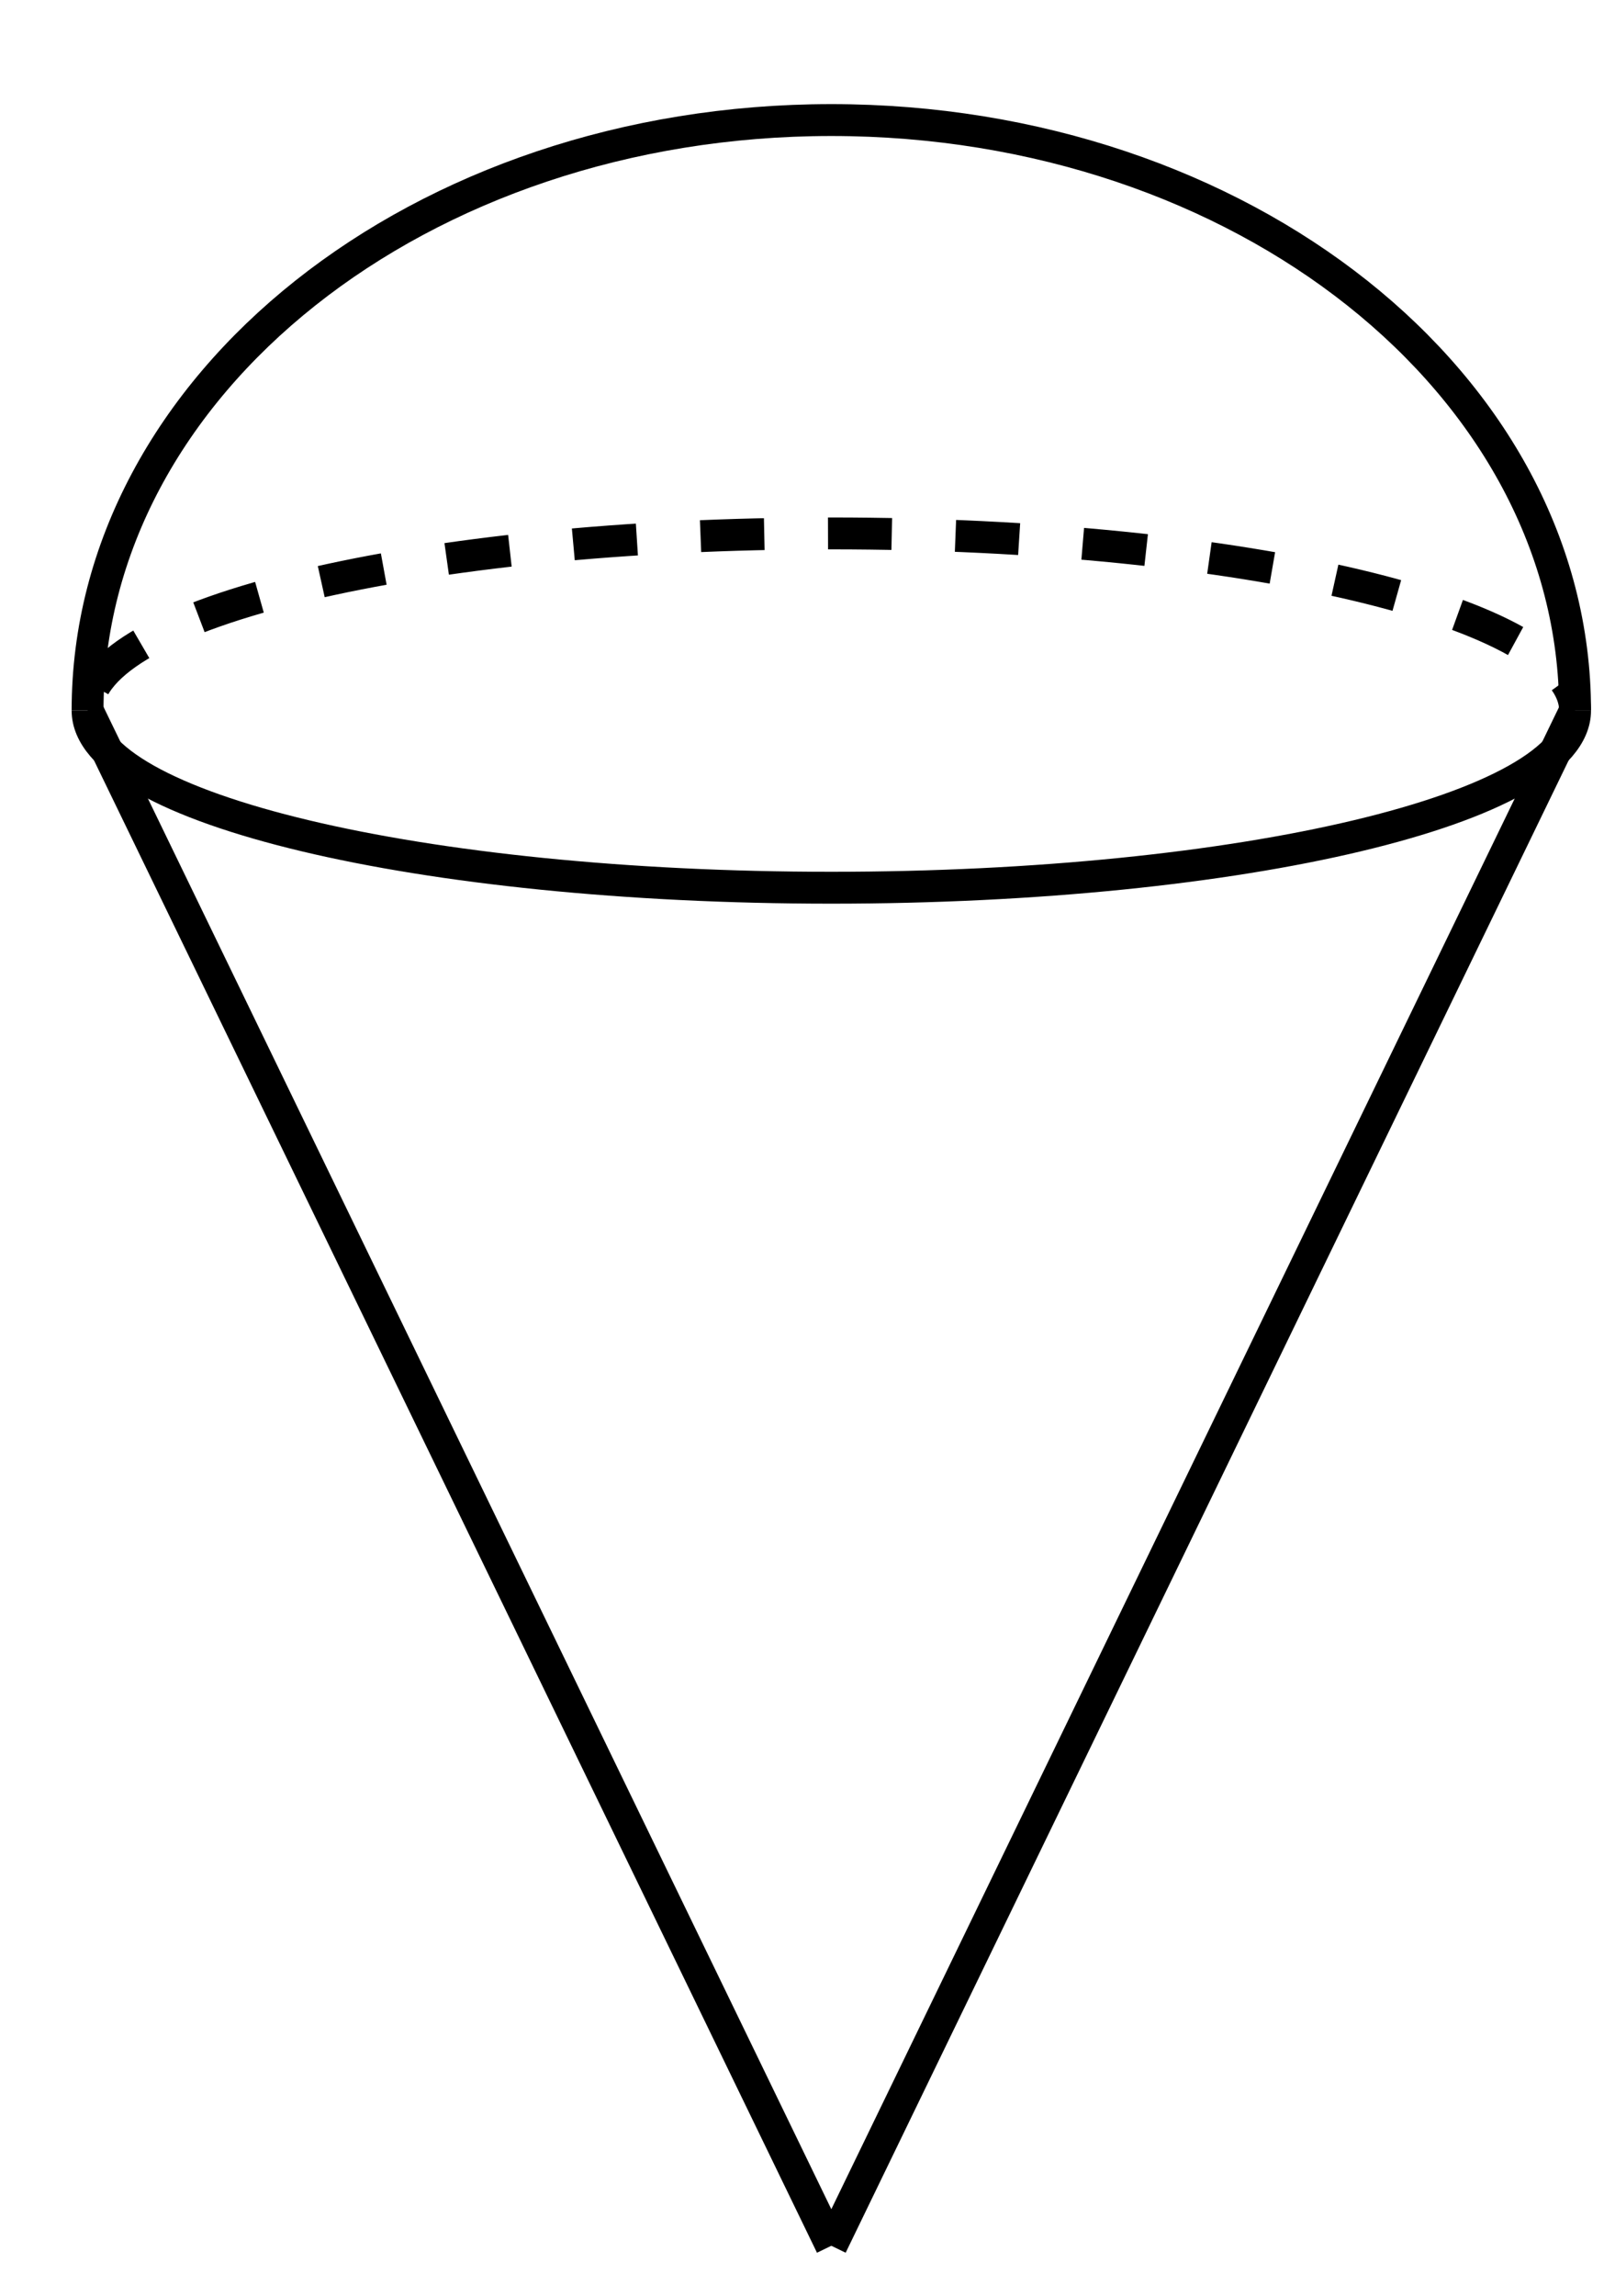
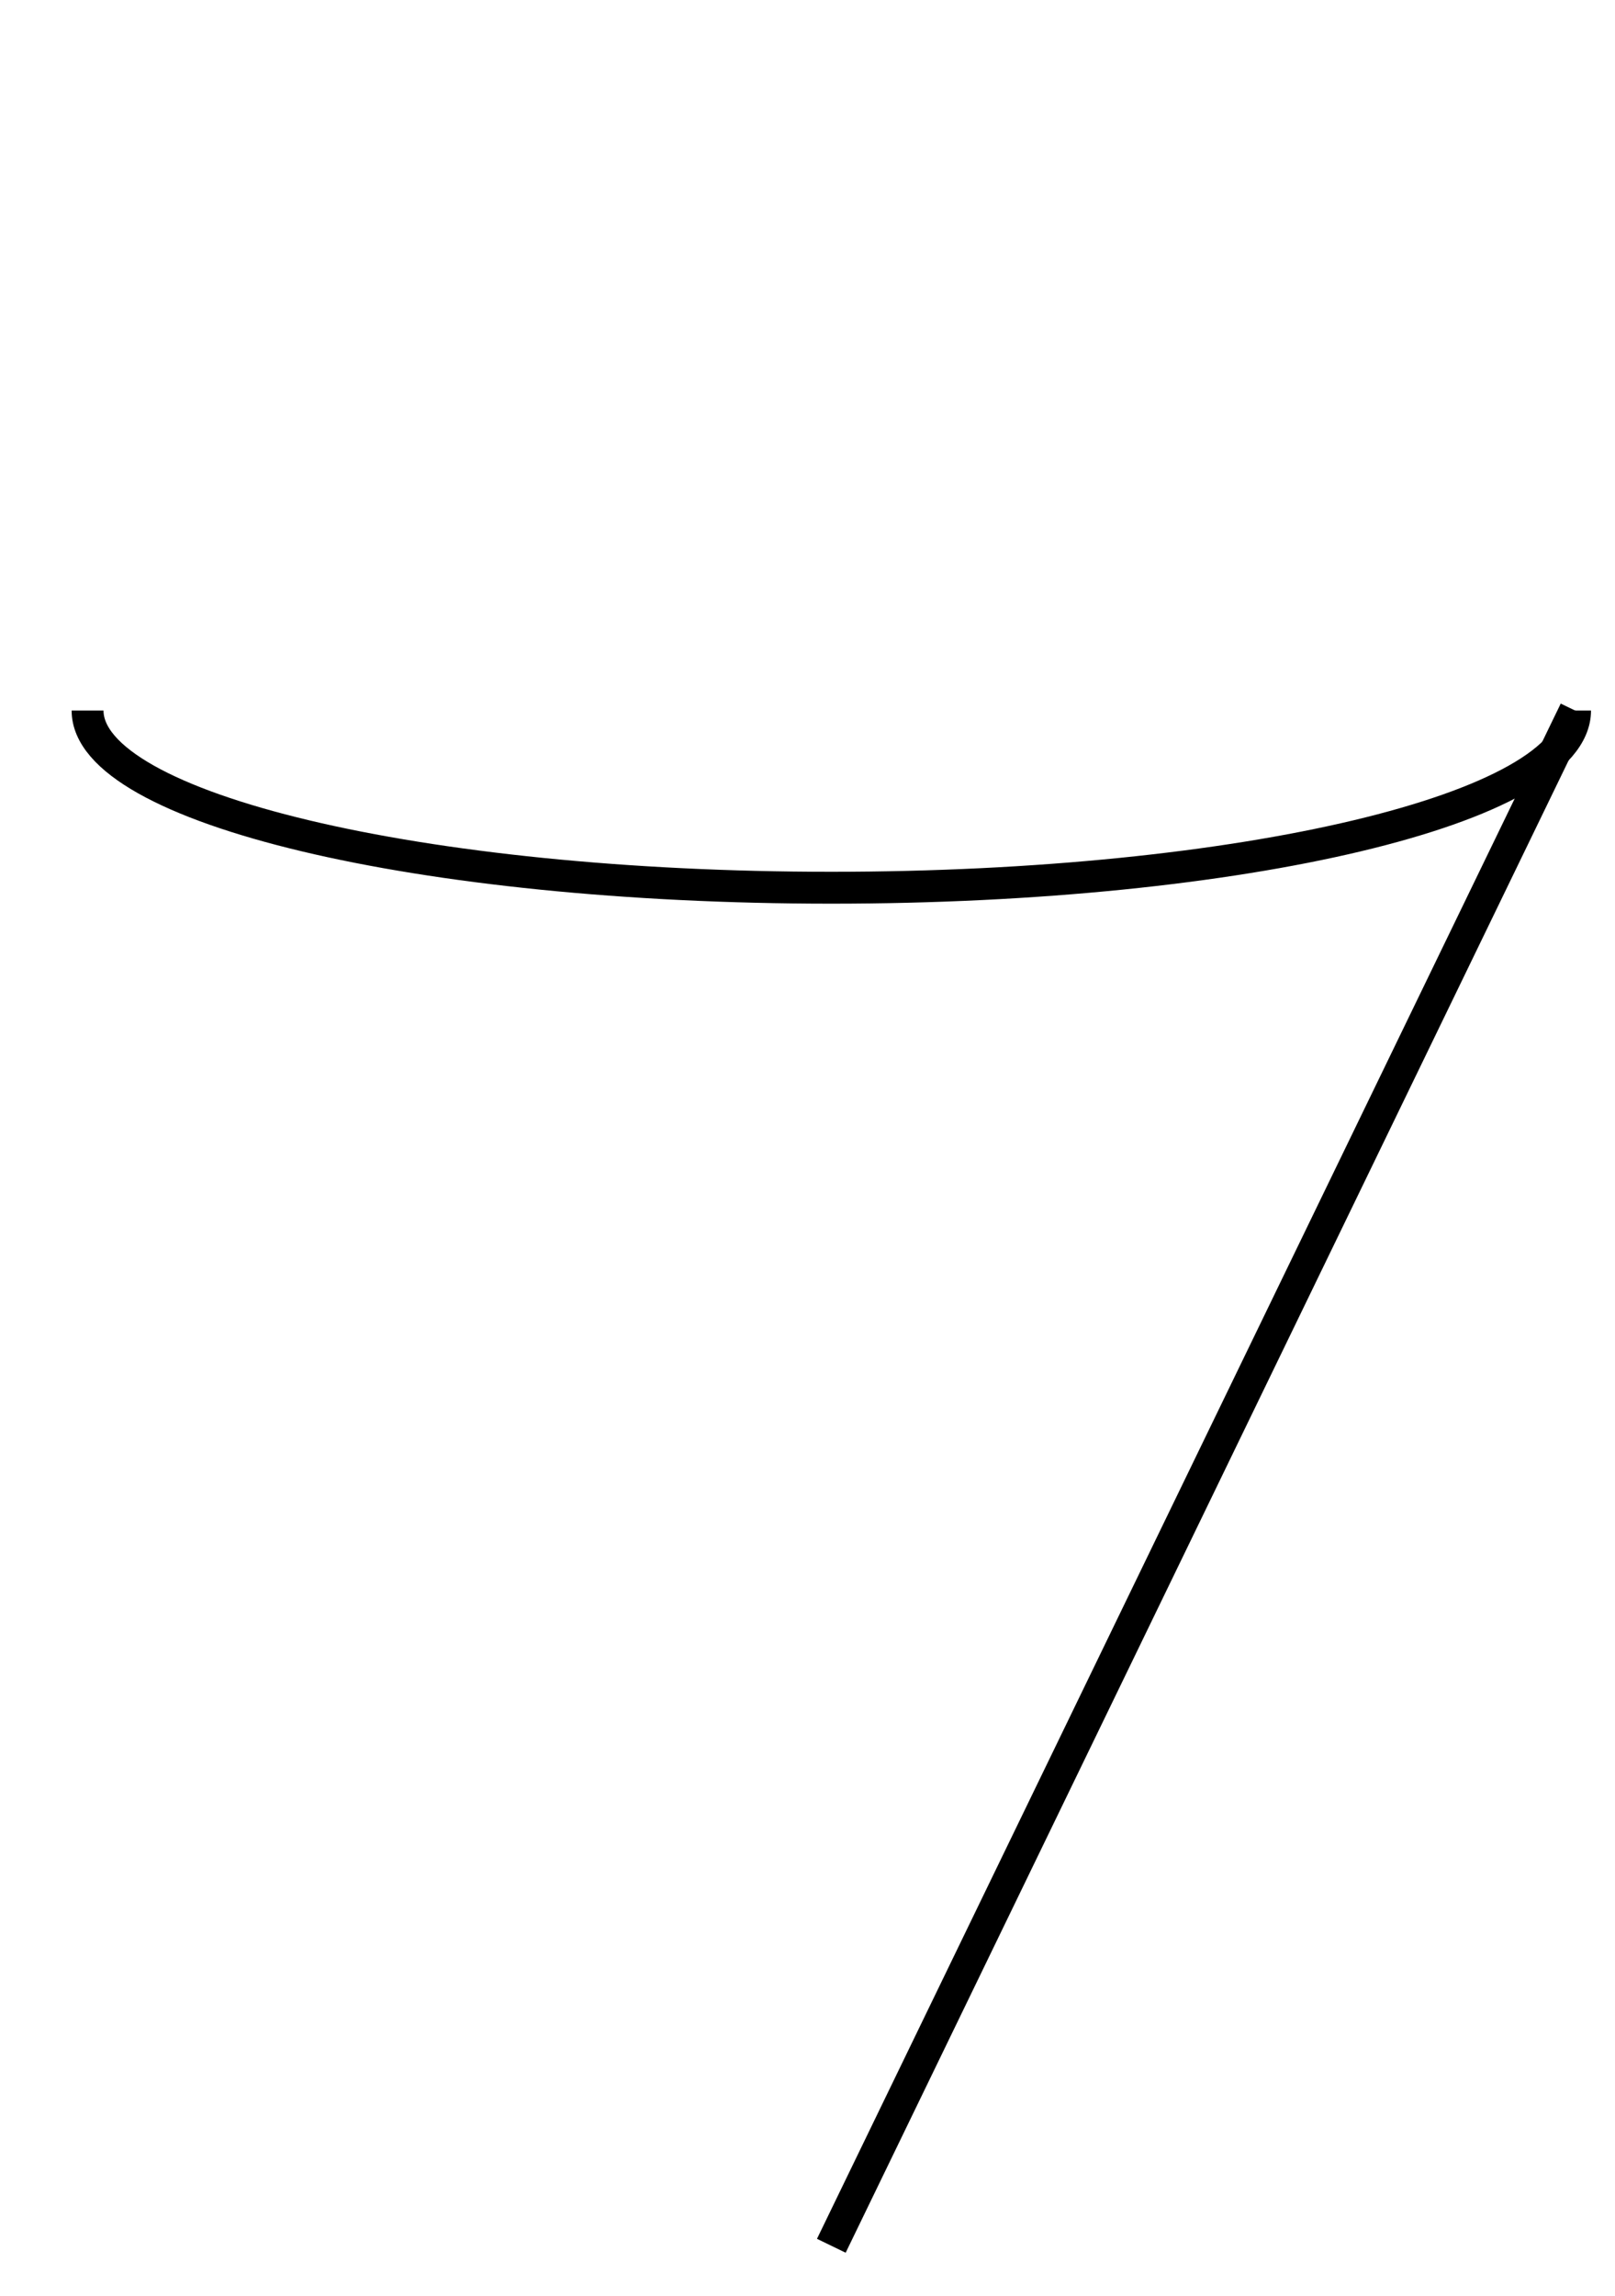
<svg xmlns="http://www.w3.org/2000/svg" width="76pt" height="108pt" viewBox="0 0 76 108" version="1.1">
  <defs>
    <clipPath id="clip1">
      <path d="M 0 12 L 61 12 L 61 107.801 L 0 107.801 Z M 0 12 " />
    </clipPath>
    <clipPath id="clip2">
      <path d="M 17 12 L 76 12 L 76 107.801 L 17 107.801 Z M 17 12 " />
    </clipPath>
  </defs>
  <g id="surface1">
    <g clip-path="url(#clip1)" clip-rule="nonzero">
-       <path style="fill:none;stroke-width:15;stroke-linecap:butt;stroke-linejoin:miter;stroke:rgb(0%,0%,0%);stroke-opacity:1;stroke-miterlimit:10;" d="M 41.211 745.742 L 391.211 23.516 " transform="matrix(0.1,0,0,-0.1,0,108)" />
-     </g>
+       </g>
    <g clip-path="url(#clip2)" clip-rule="nonzero">
      <path style="fill:none;stroke-width:15;stroke-linecap:butt;stroke-linejoin:miter;stroke:rgb(0%,0%,0%);stroke-opacity:1;stroke-miterlimit:10;" d="M 741.211 745.742 L 391.211 23.516 " transform="matrix(0.1,0,0,-0.1,0,108)" />
    </g>
    <path style="fill:none;stroke-width:15;stroke-linecap:butt;stroke-linejoin:miter;stroke:rgb(0%,0%,0%);stroke-opacity:1;stroke-miterlimit:10;" d="M 41.211 745.742 C 41.211 699.727 197.891 662.383 391.211 662.383 C 584.492 662.383 741.211 699.727 741.211 745.742 " transform="matrix(0.1,0,0,-0.1,0,108)" />
-     <path style="fill:none;stroke-width:15;stroke-linecap:butt;stroke-linejoin:miter;stroke:rgb(0%,0%,0%);stroke-opacity:1;stroke-miterlimit:10;" d="M 741.211 745.742 C 741.211 899.141 584.492 1023.516 391.211 1023.516 C 197.891 1023.516 41.211 899.141 41.211 745.742 " transform="matrix(0.1,0,0,-0.1,0,108)" />
-     <path style="fill:none;stroke-width:15;stroke-linecap:butt;stroke-linejoin:miter;stroke:rgb(0%,0%,0%);stroke-opacity:1;stroke-dasharray:30,30;stroke-dashoffset:15;stroke-miterlimit:10;" d="M 741.211 745.742 C 741.211 791.758 584.492 829.062 391.211 829.062 C 197.891 829.062 41.211 791.758 41.211 745.742 " transform="matrix(0.1,0,0,-0.1,0,108)" />
  </g>
</svg>